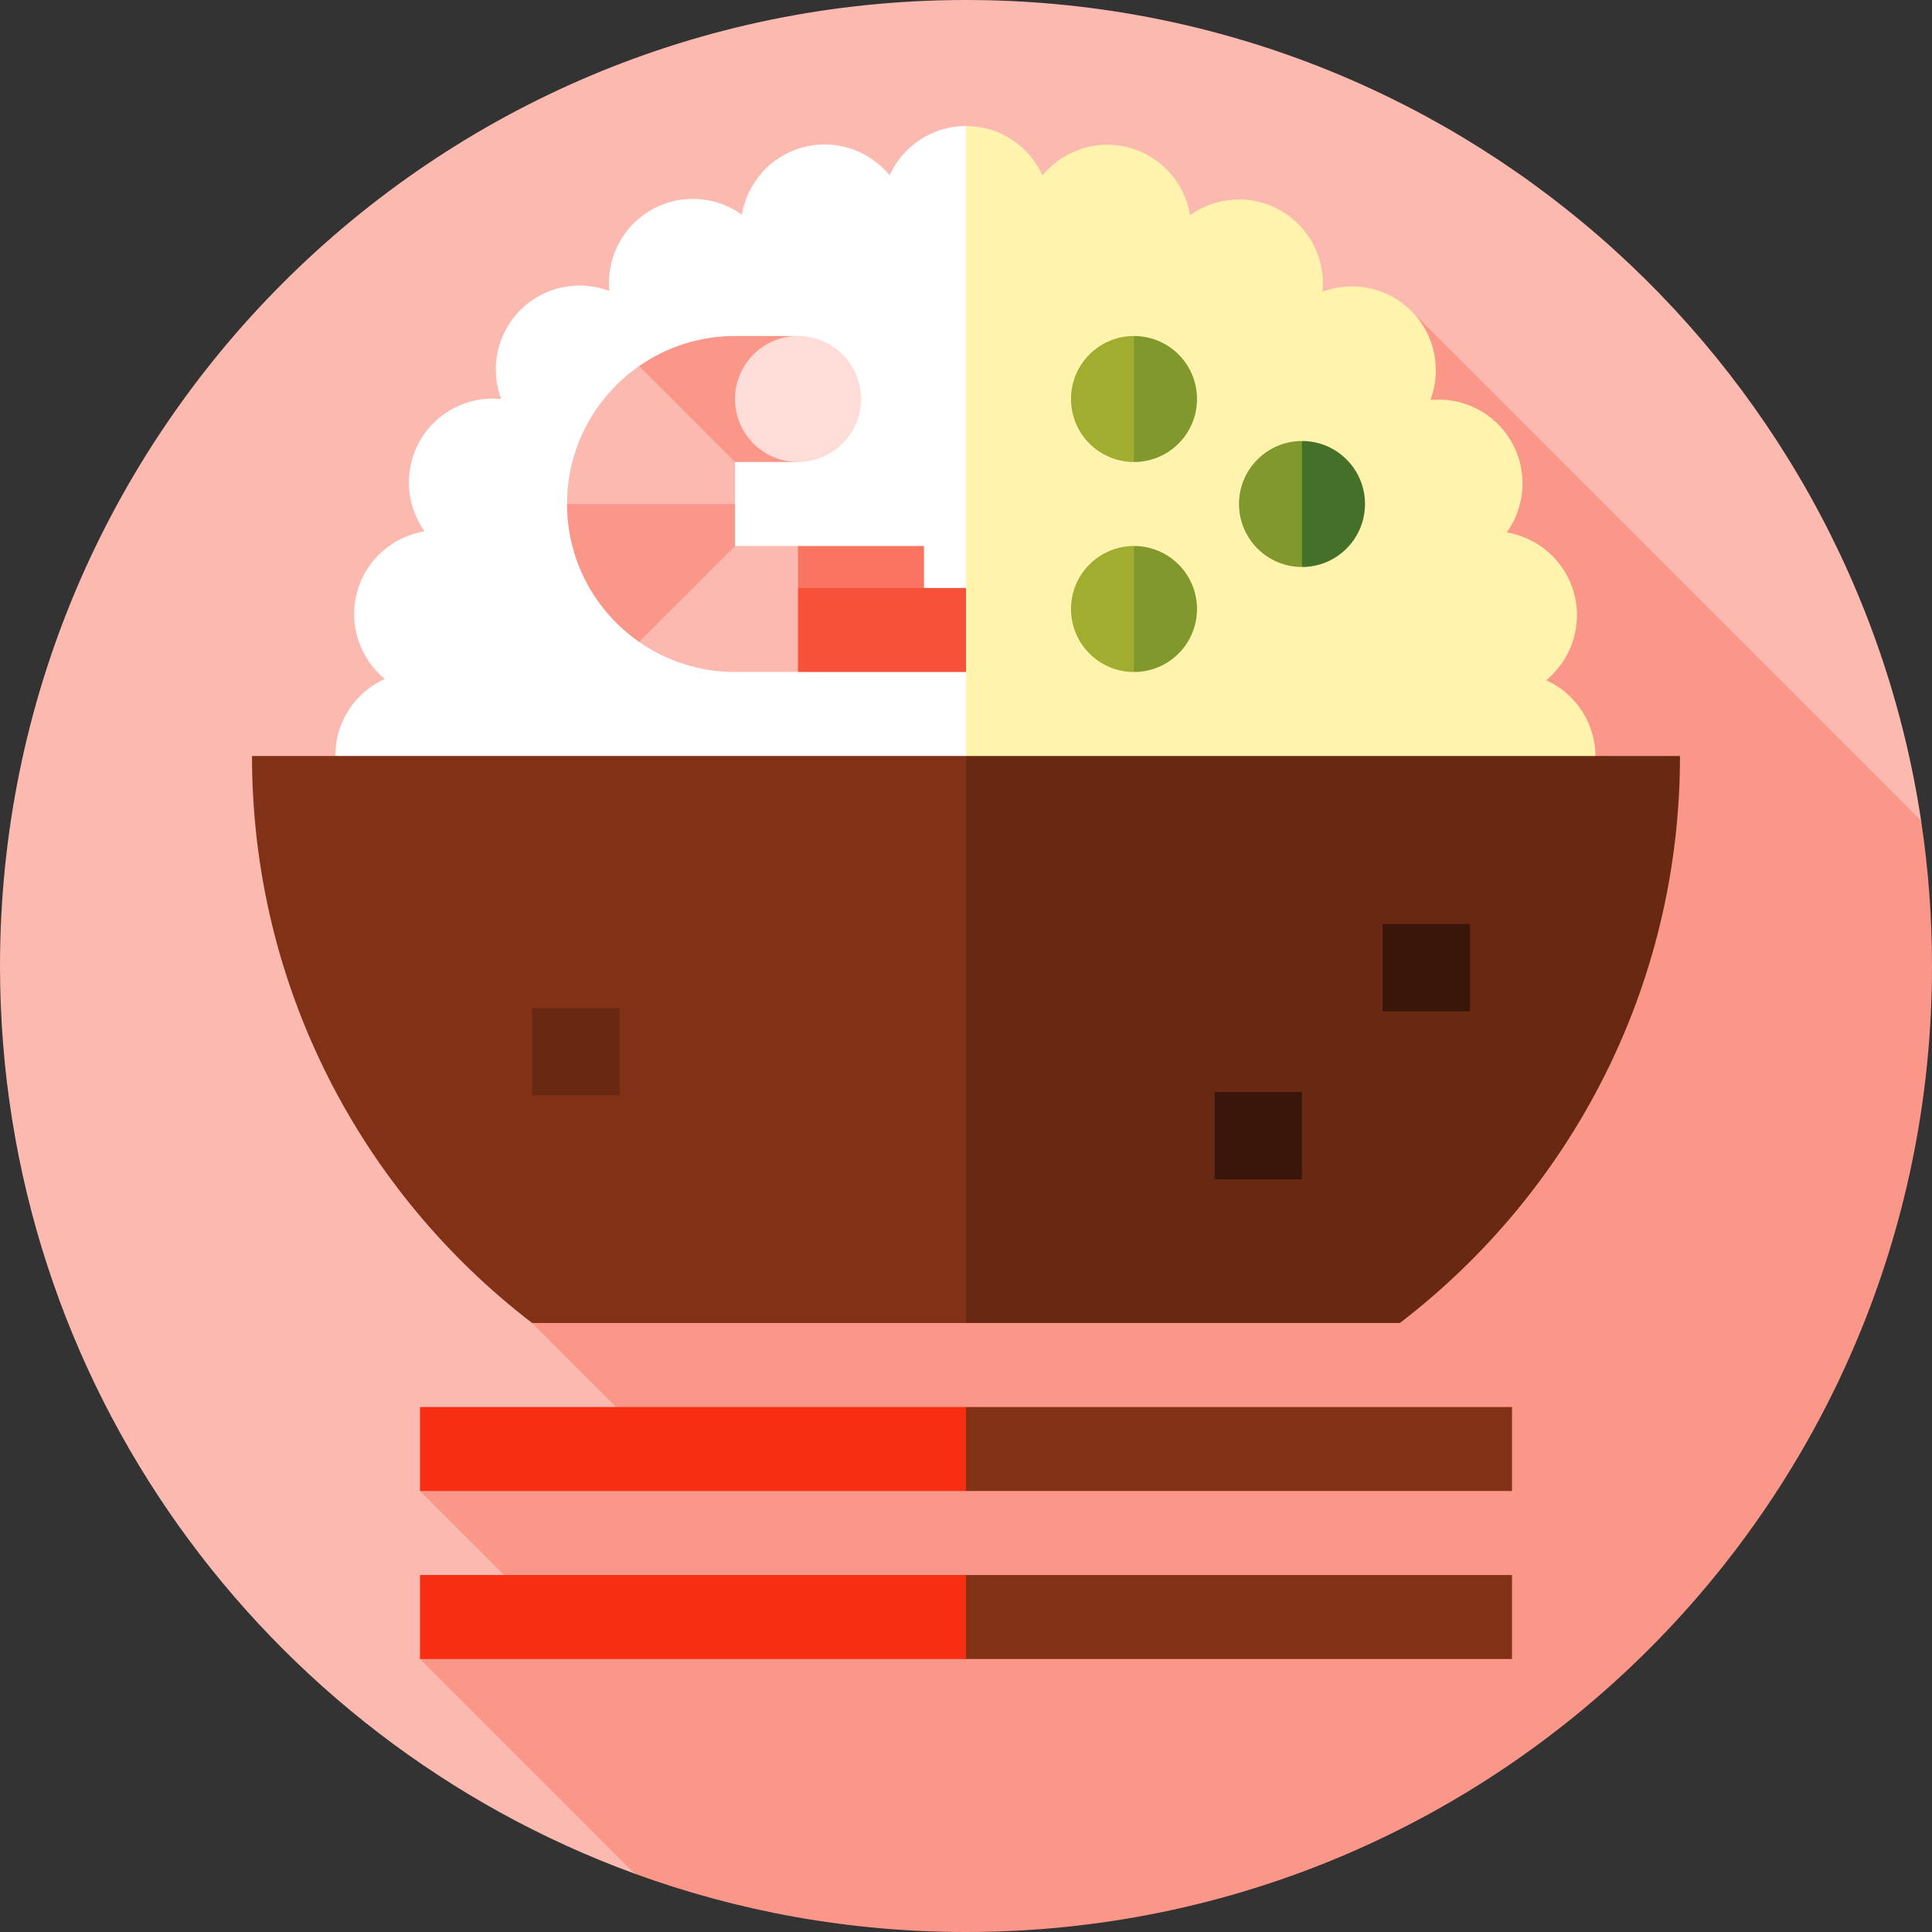
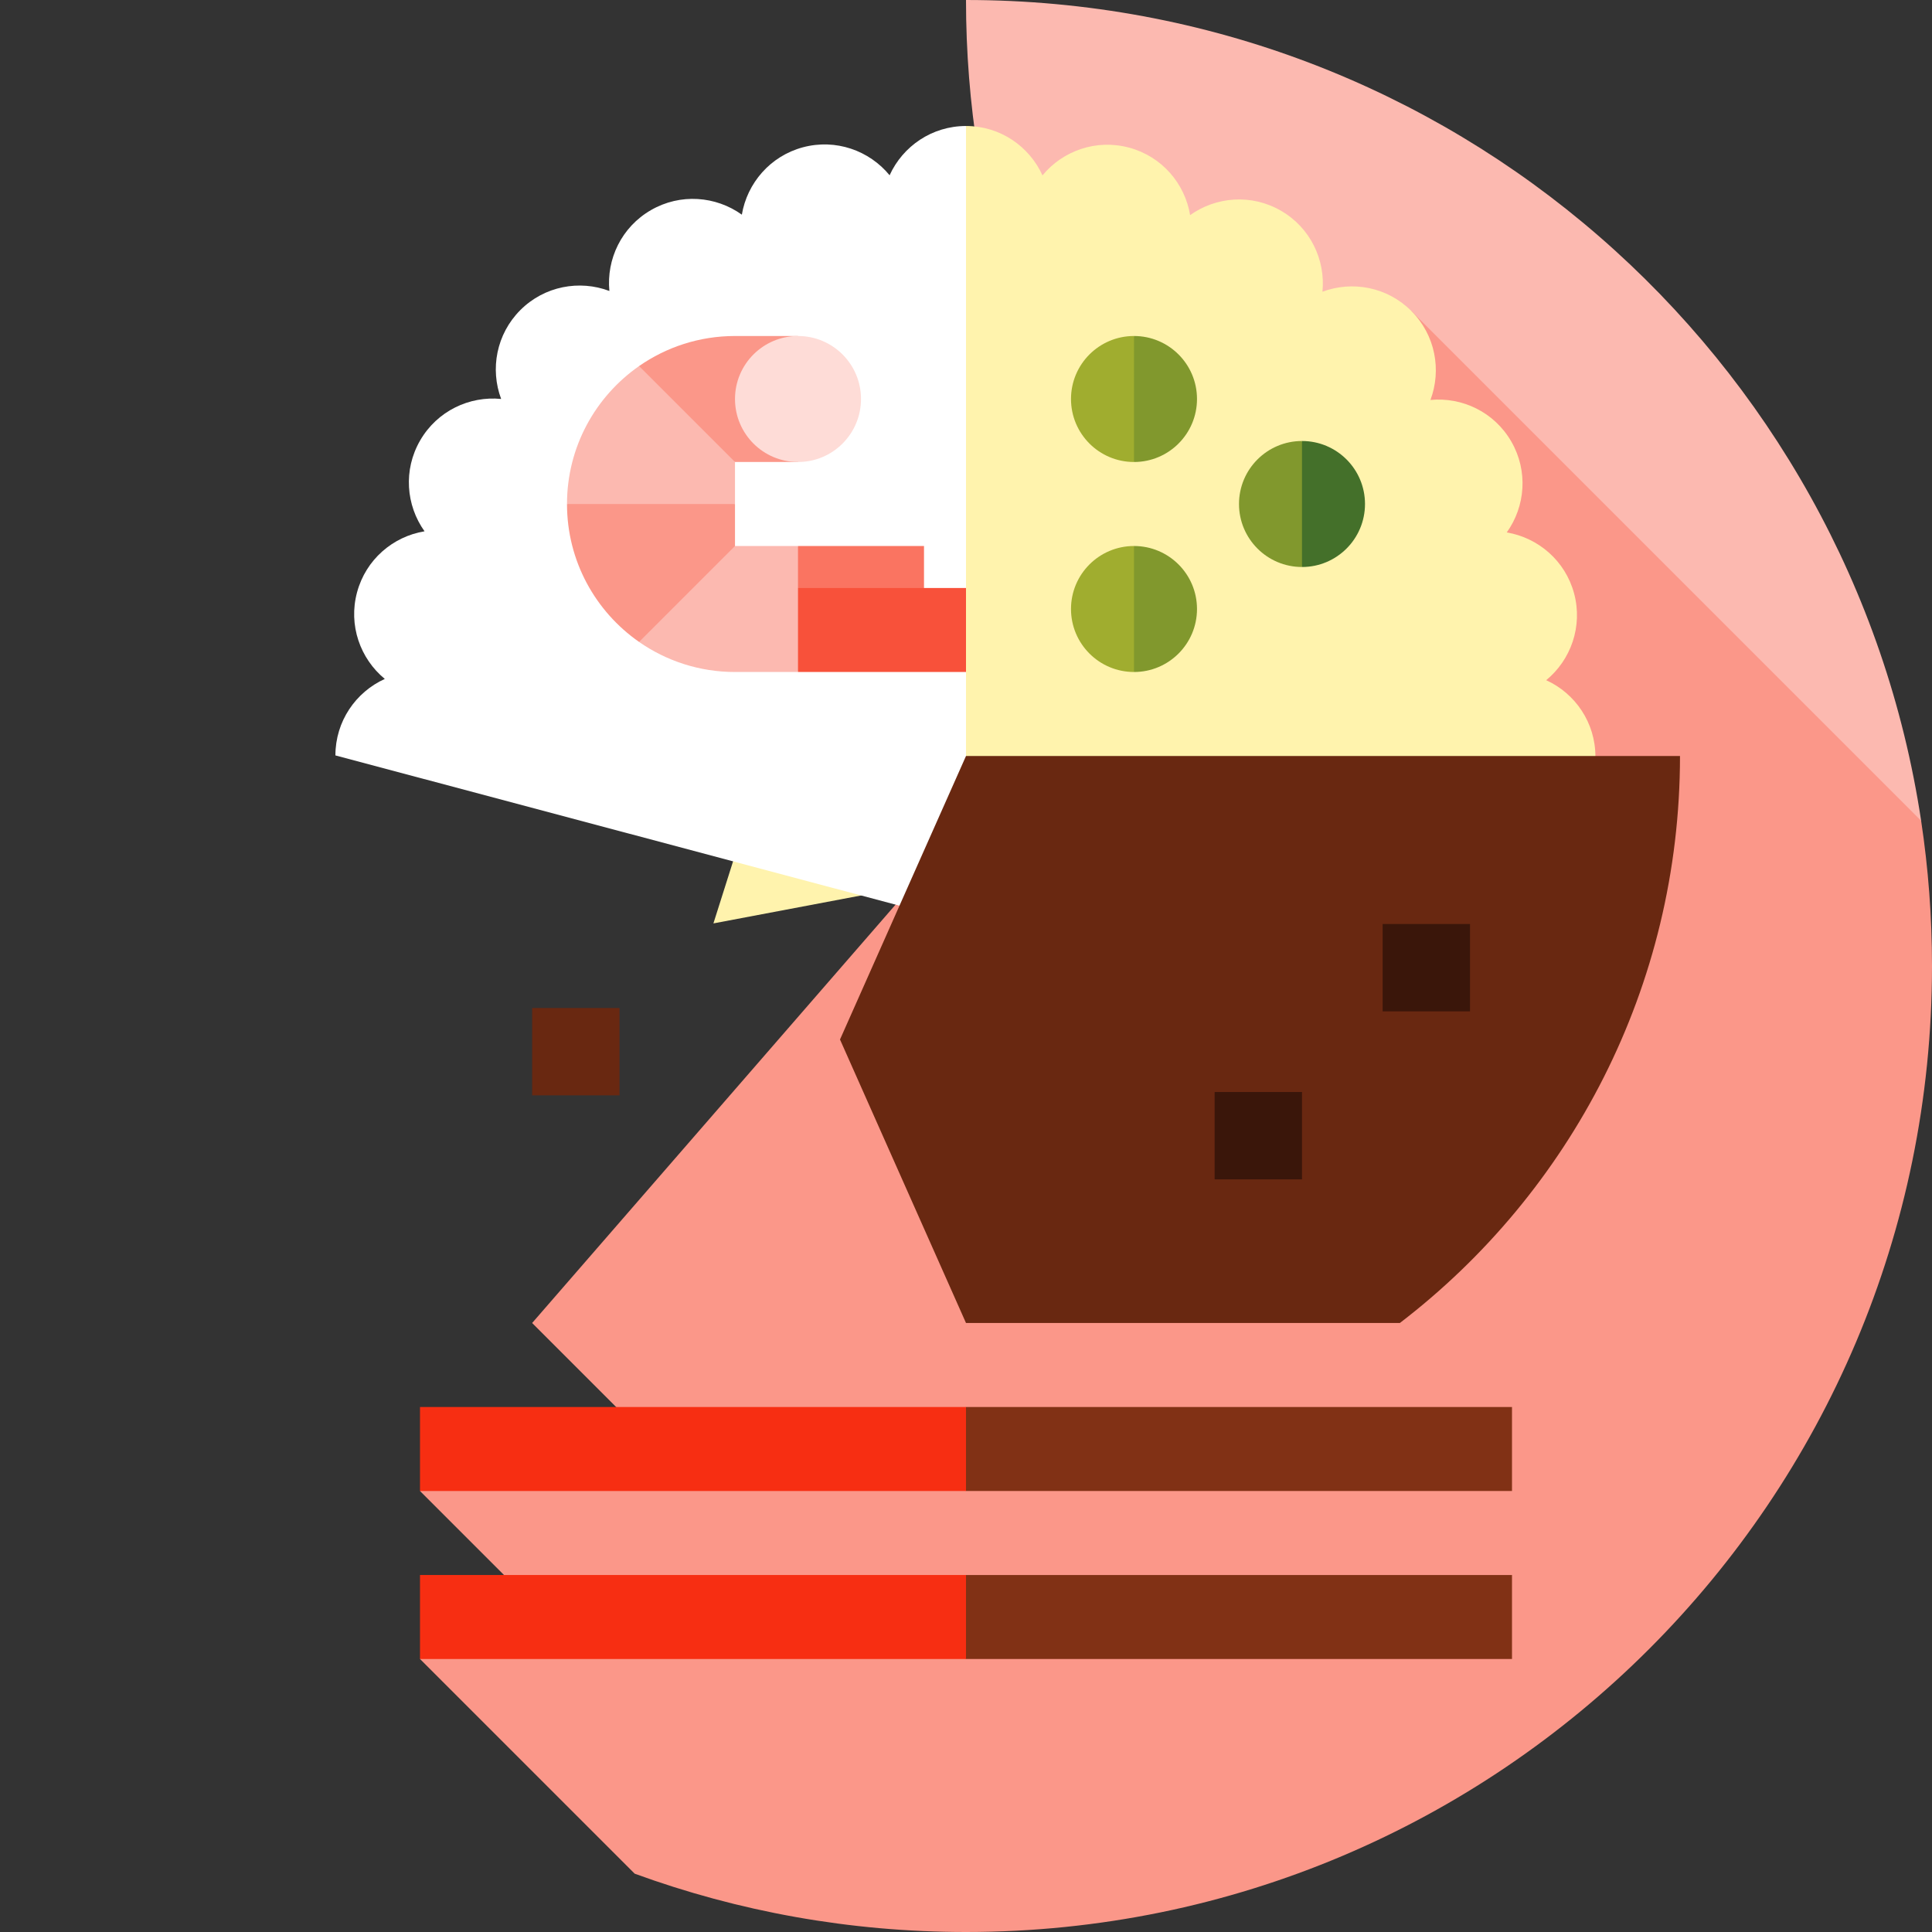
<svg xmlns="http://www.w3.org/2000/svg" version="1.1" id="Layer_1" viewBox="0 0 512 512" xml:space="preserve">
  <rect x="0" y="0" width="512" height="512" fill="#333333" stroke="none" />
-   <path style="fill:#FCB9B0;" d="M509.121,217.514C490.556,94.388,384.304,0,256,0C114.615,0,0,114.615,0,256  c0,110.537,70.058,204.71,168.194,240.542L509.121,217.514z" />
+   <path style="fill:#FCB9B0;" d="M509.121,217.514C490.556,94.388,384.304,0,256,0c0,110.537,70.058,204.71,168.194,240.542L509.121,217.514z" />
  <path style="fill:#FB9789;" d="M512,256c0-13.082-0.986-25.932-2.879-38.486L374.005,82.399l-232.982,268.21l25.539,25.539  l-55.257,18.983l22.261,22.261l-22.261,22.261l56.89,56.89C195.581,506.542,225.153,512,256,512C397.384,512,512,397.384,512,256z" />
  <path style="fill:#FFF3AD;" d="M409.756,180.257c6.545-5.376,9.728-14.258,7.402-22.973c-2.337-8.693-9.517-14.781-17.853-16.184  c4.931-6.879,5.721-16.284,1.202-24.097c-4.497-7.802-13.011-11.821-21.426-11.008c2.983-7.925,1.313-17.208-5.075-23.597  c-6.367-6.367-15.627-8.047-23.541-5.087c0.835-8.426-3.194-16.963-11.008-21.471c-7.802-4.508-17.174-3.74-24.064,1.169  c-1.38-8.359-7.469-15.549-16.184-17.887c-8.704-2.337-17.564,0.835-22.94,7.357c-3.495-7.713-11.242-13.089-20.269-13.089  l-66.938,211.322l233.739-44.21C422.801,191.499,417.447,183.763,409.756,180.257z" />
  <path style="fill:#FFFFFF;" d="M235.754,46.447c-5.376-6.556-14.258-9.739-22.973-7.413c-8.693,2.337-14.781,9.517-16.184,17.853  c-6.879-4.931-16.284-5.721-24.097-1.202c-7.802,4.497-11.821,13.011-11.008,21.426c-7.925-2.994-17.219-1.313-23.597,5.064  c-6.367,6.378-8.047,15.638-5.087,23.552c-8.426-0.835-16.963,3.194-21.471,11.008c-4.508,7.802-3.74,17.174,1.169,24.064  c-8.359,1.38-15.549,7.469-17.887,16.184c-2.337,8.704,0.835,17.564,7.357,22.94c-7.713,3.495-13.089,11.242-13.089,20.269  L256,244.714v-66.627l-11.13-11.13l11.13-11.13V33.391C246.995,33.391,239.26,38.745,235.754,46.447z" />
  <path style="fill:#44702A;" d="M345.043,116.87l-8.348,16.696l8.348,16.696c9.22,0,16.696-7.475,16.696-16.696  S354.264,116.87,345.043,116.87z" />
  <g>
    <path style="fill:#81982D;" d="M328.348,133.565c0,9.22,7.475,16.696,16.696,16.696V116.87   C335.823,116.87,328.348,124.345,328.348,133.565z" />
    <path style="fill:#81982D;" d="M300.522,144.696l-8.348,16.696l8.348,16.696c9.22,0,16.696-7.475,16.696-16.696   S309.742,144.696,300.522,144.696z" />
  </g>
  <path style="fill:#A0AD2F;" d="M283.826,161.391c0,9.22,7.475,16.696,16.696,16.696v-33.391  C291.301,144.696,283.826,152.171,283.826,161.391z" />
  <path style="fill:#81982D;" d="M300.522,89.043l-8.348,16.696l8.348,16.696c9.22,0,16.696-7.475,16.696-16.696  S309.742,89.043,300.522,89.043z" />
  <path style="fill:#A0AD2F;" d="M283.826,105.739c0,9.22,7.475,16.696,16.696,16.696V89.043  C291.301,89.043,283.826,96.519,283.826,105.739z" />
  <polygon style="fill:#813115;" points="400.696,372.87 400.696,395.13 255.994,395.13 245.003,384 255.994,372.87 " />
  <rect x="111.304" y="372.87" style="fill:#F72E12;" width="144.696" height="22.261" />
  <polygon style="fill:#813115;" points="400.696,417.391 400.696,439.652 255.994,439.652 245.003,428.522 255.994,417.391 " />
  <rect x="111.304" y="417.391" style="fill:#F72E12;" width="144.696" height="22.261" />
  <path style="fill:#692811;" d="M256,200.348h189.217c0,61.251-29.106,115.679-74.24,150.261H256l-33.391-75.13L256,200.348z" />
-   <path style="fill:#813115;" d="M256,200.348v150.261H141.023c-45.134-34.582-74.24-89.01-74.24-150.261H256z" />
  <g>
    <rect x="366.414" y="244.87" style="fill:#3A160A;" width="23.151" height="23.151" />
    <rect x="321.892" y="289.391" style="fill:#3A160A;" width="23.151" height="23.151" />
  </g>
  <rect x="141.023" y="267.13" style="fill:#692811;" width="23.151" height="23.151" />
  <path style="fill:#FB9789;" d="M211.478,89.043v33.391h-16.696h-25.422V97.013c7.213-5.02,15.972-7.969,25.422-7.969H211.478z" />
  <path style="fill:#FCB9B0;" d="M194.783,122.435v11.13l-22.261,11.13l-22.261-11.13c0-15.137,7.558-28.505,19.1-36.552  L194.783,122.435z" />
  <circle style="fill:#FEDCD7;" cx="211.478" cy="105.739" r="16.696" />
  <path style="fill:#FB9789;" d="M194.783,133.565v11.13v25.422h-25.422c-11.542-8.047-19.1-21.415-19.1-36.552H194.783z" />
  <polygon style="fill:#FA7461;" points="244.87,166.957 200.348,166.957 211.478,144.696 244.87,144.696 " />
  <polygon style="fill:#F8513A;" points="256,178.087 211.478,178.087 200.348,155.826 256,155.826 " />
  <path style="fill:#FCB9B0;" d="M211.478,144.696v33.391h-16.696c-9.45,0-18.209-2.95-25.422-7.969l25.422-25.422H211.478z" />
</svg>